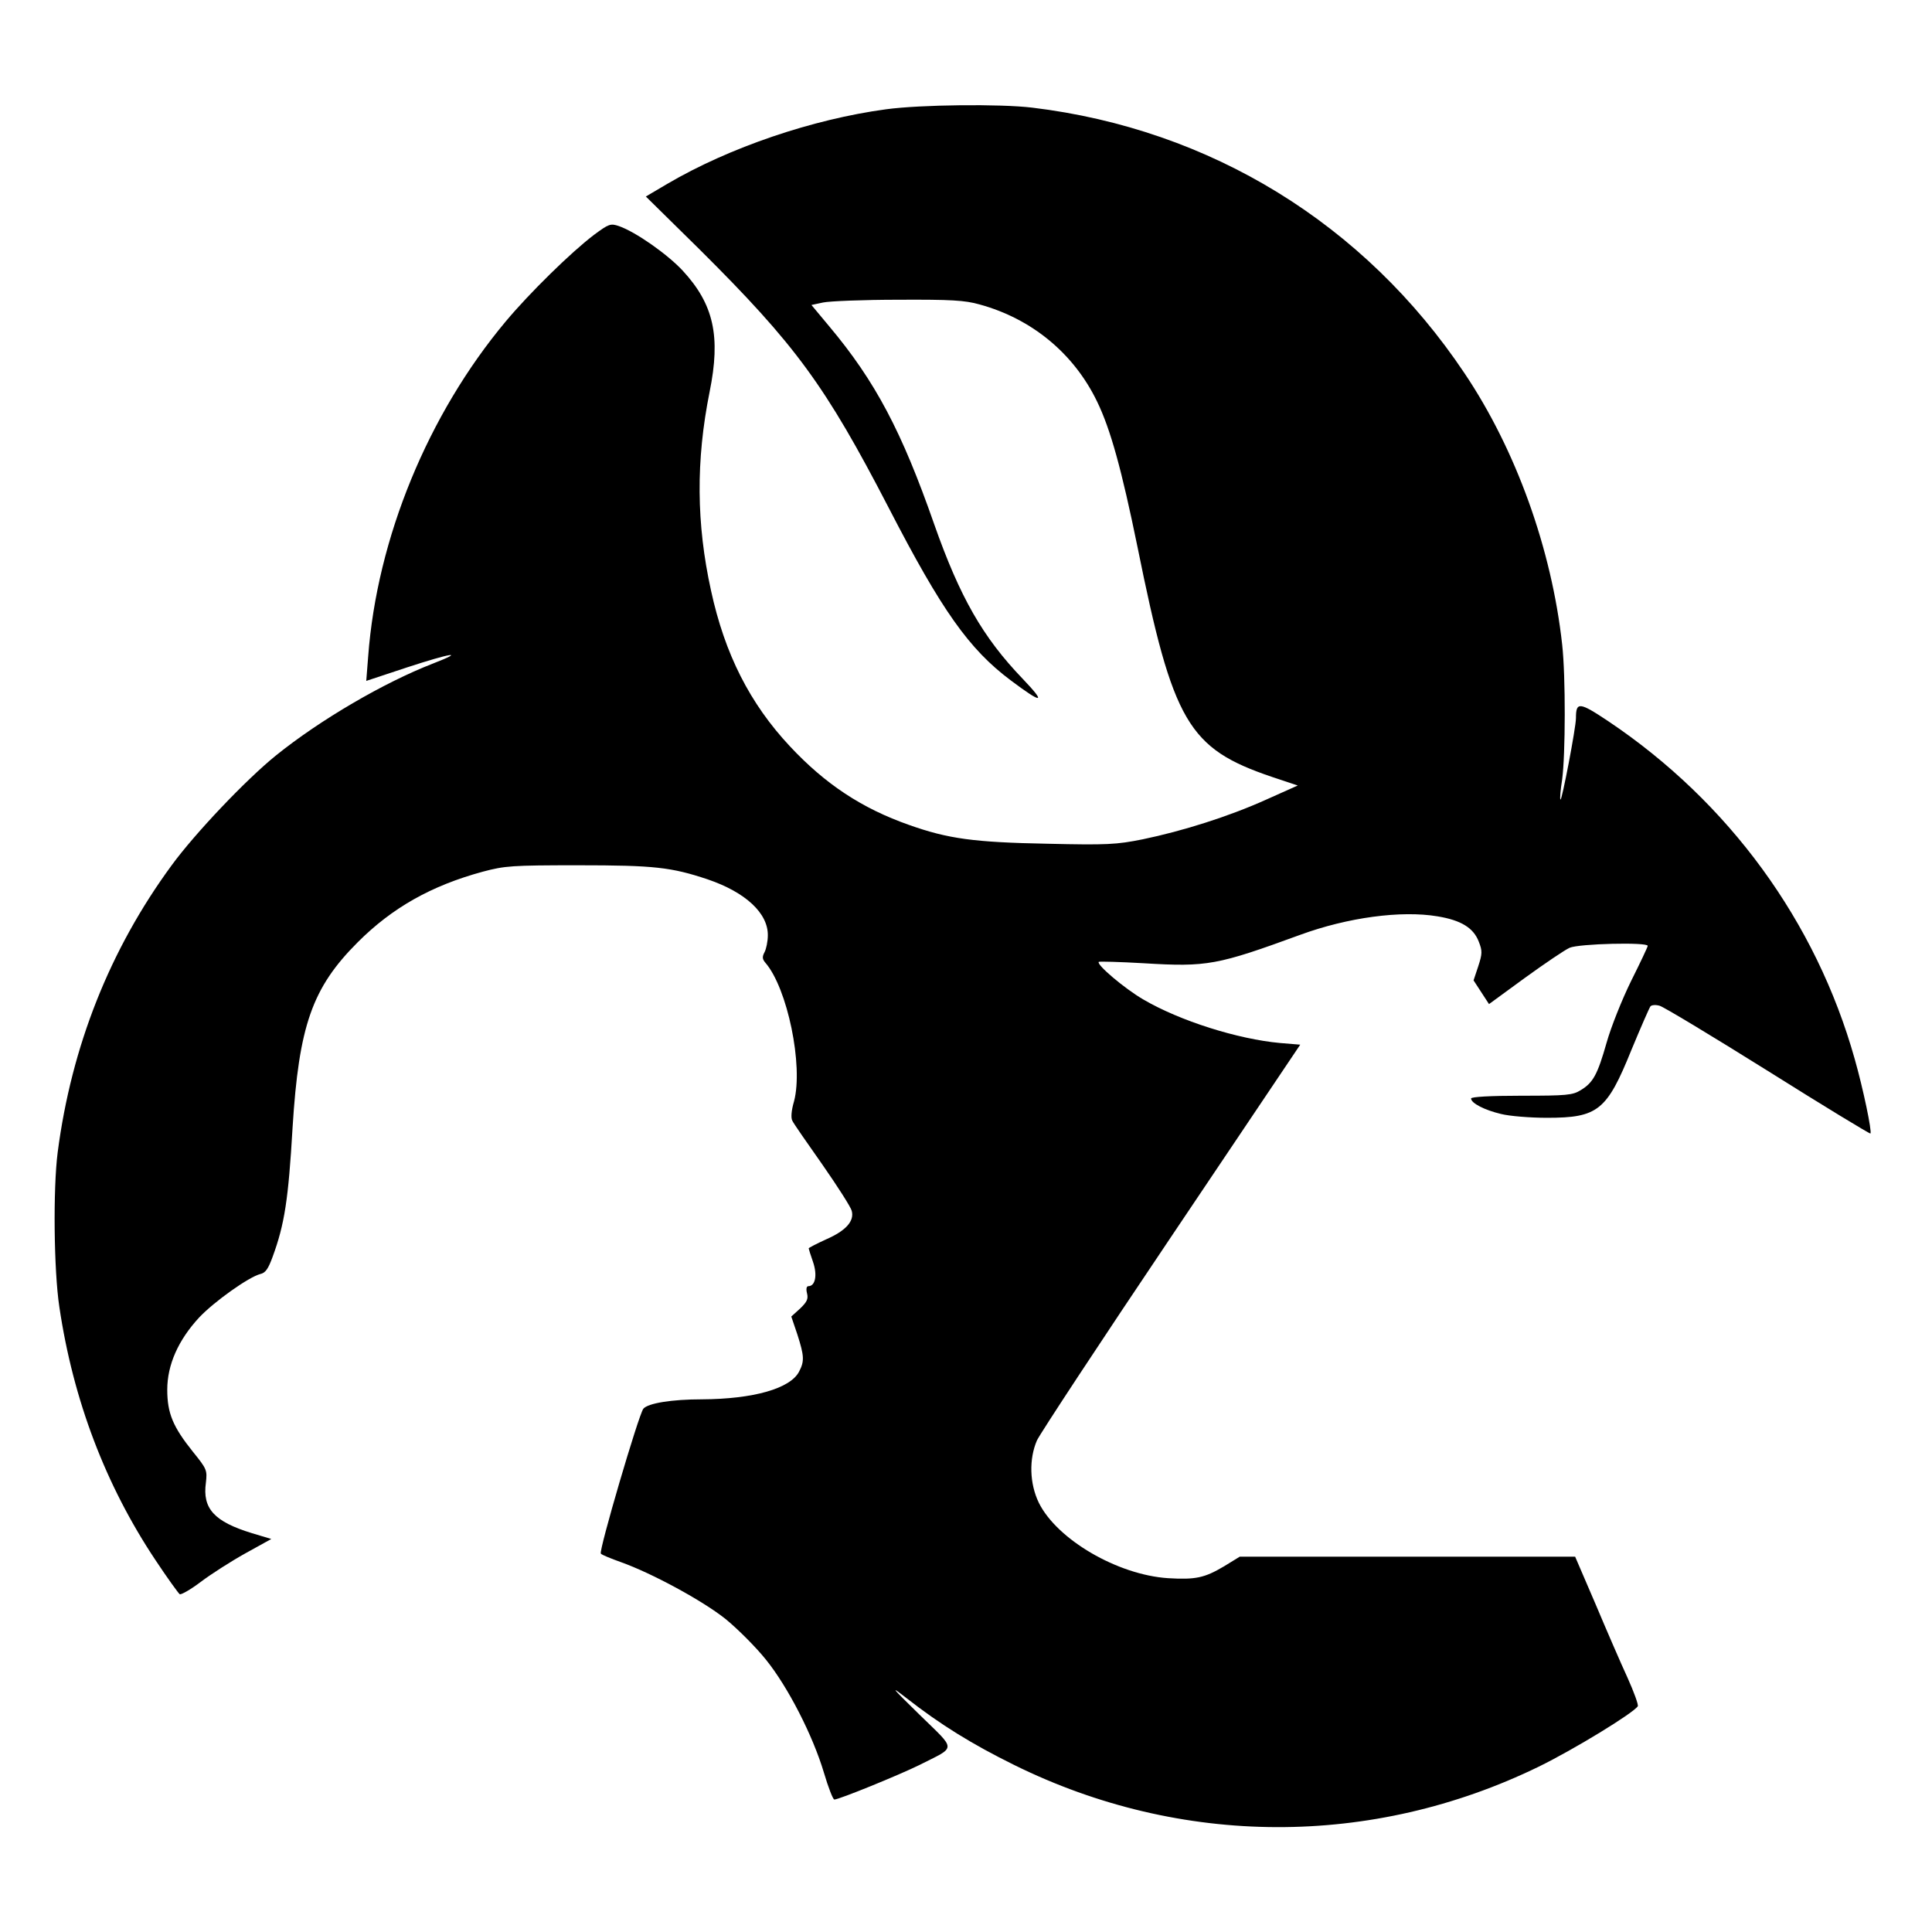
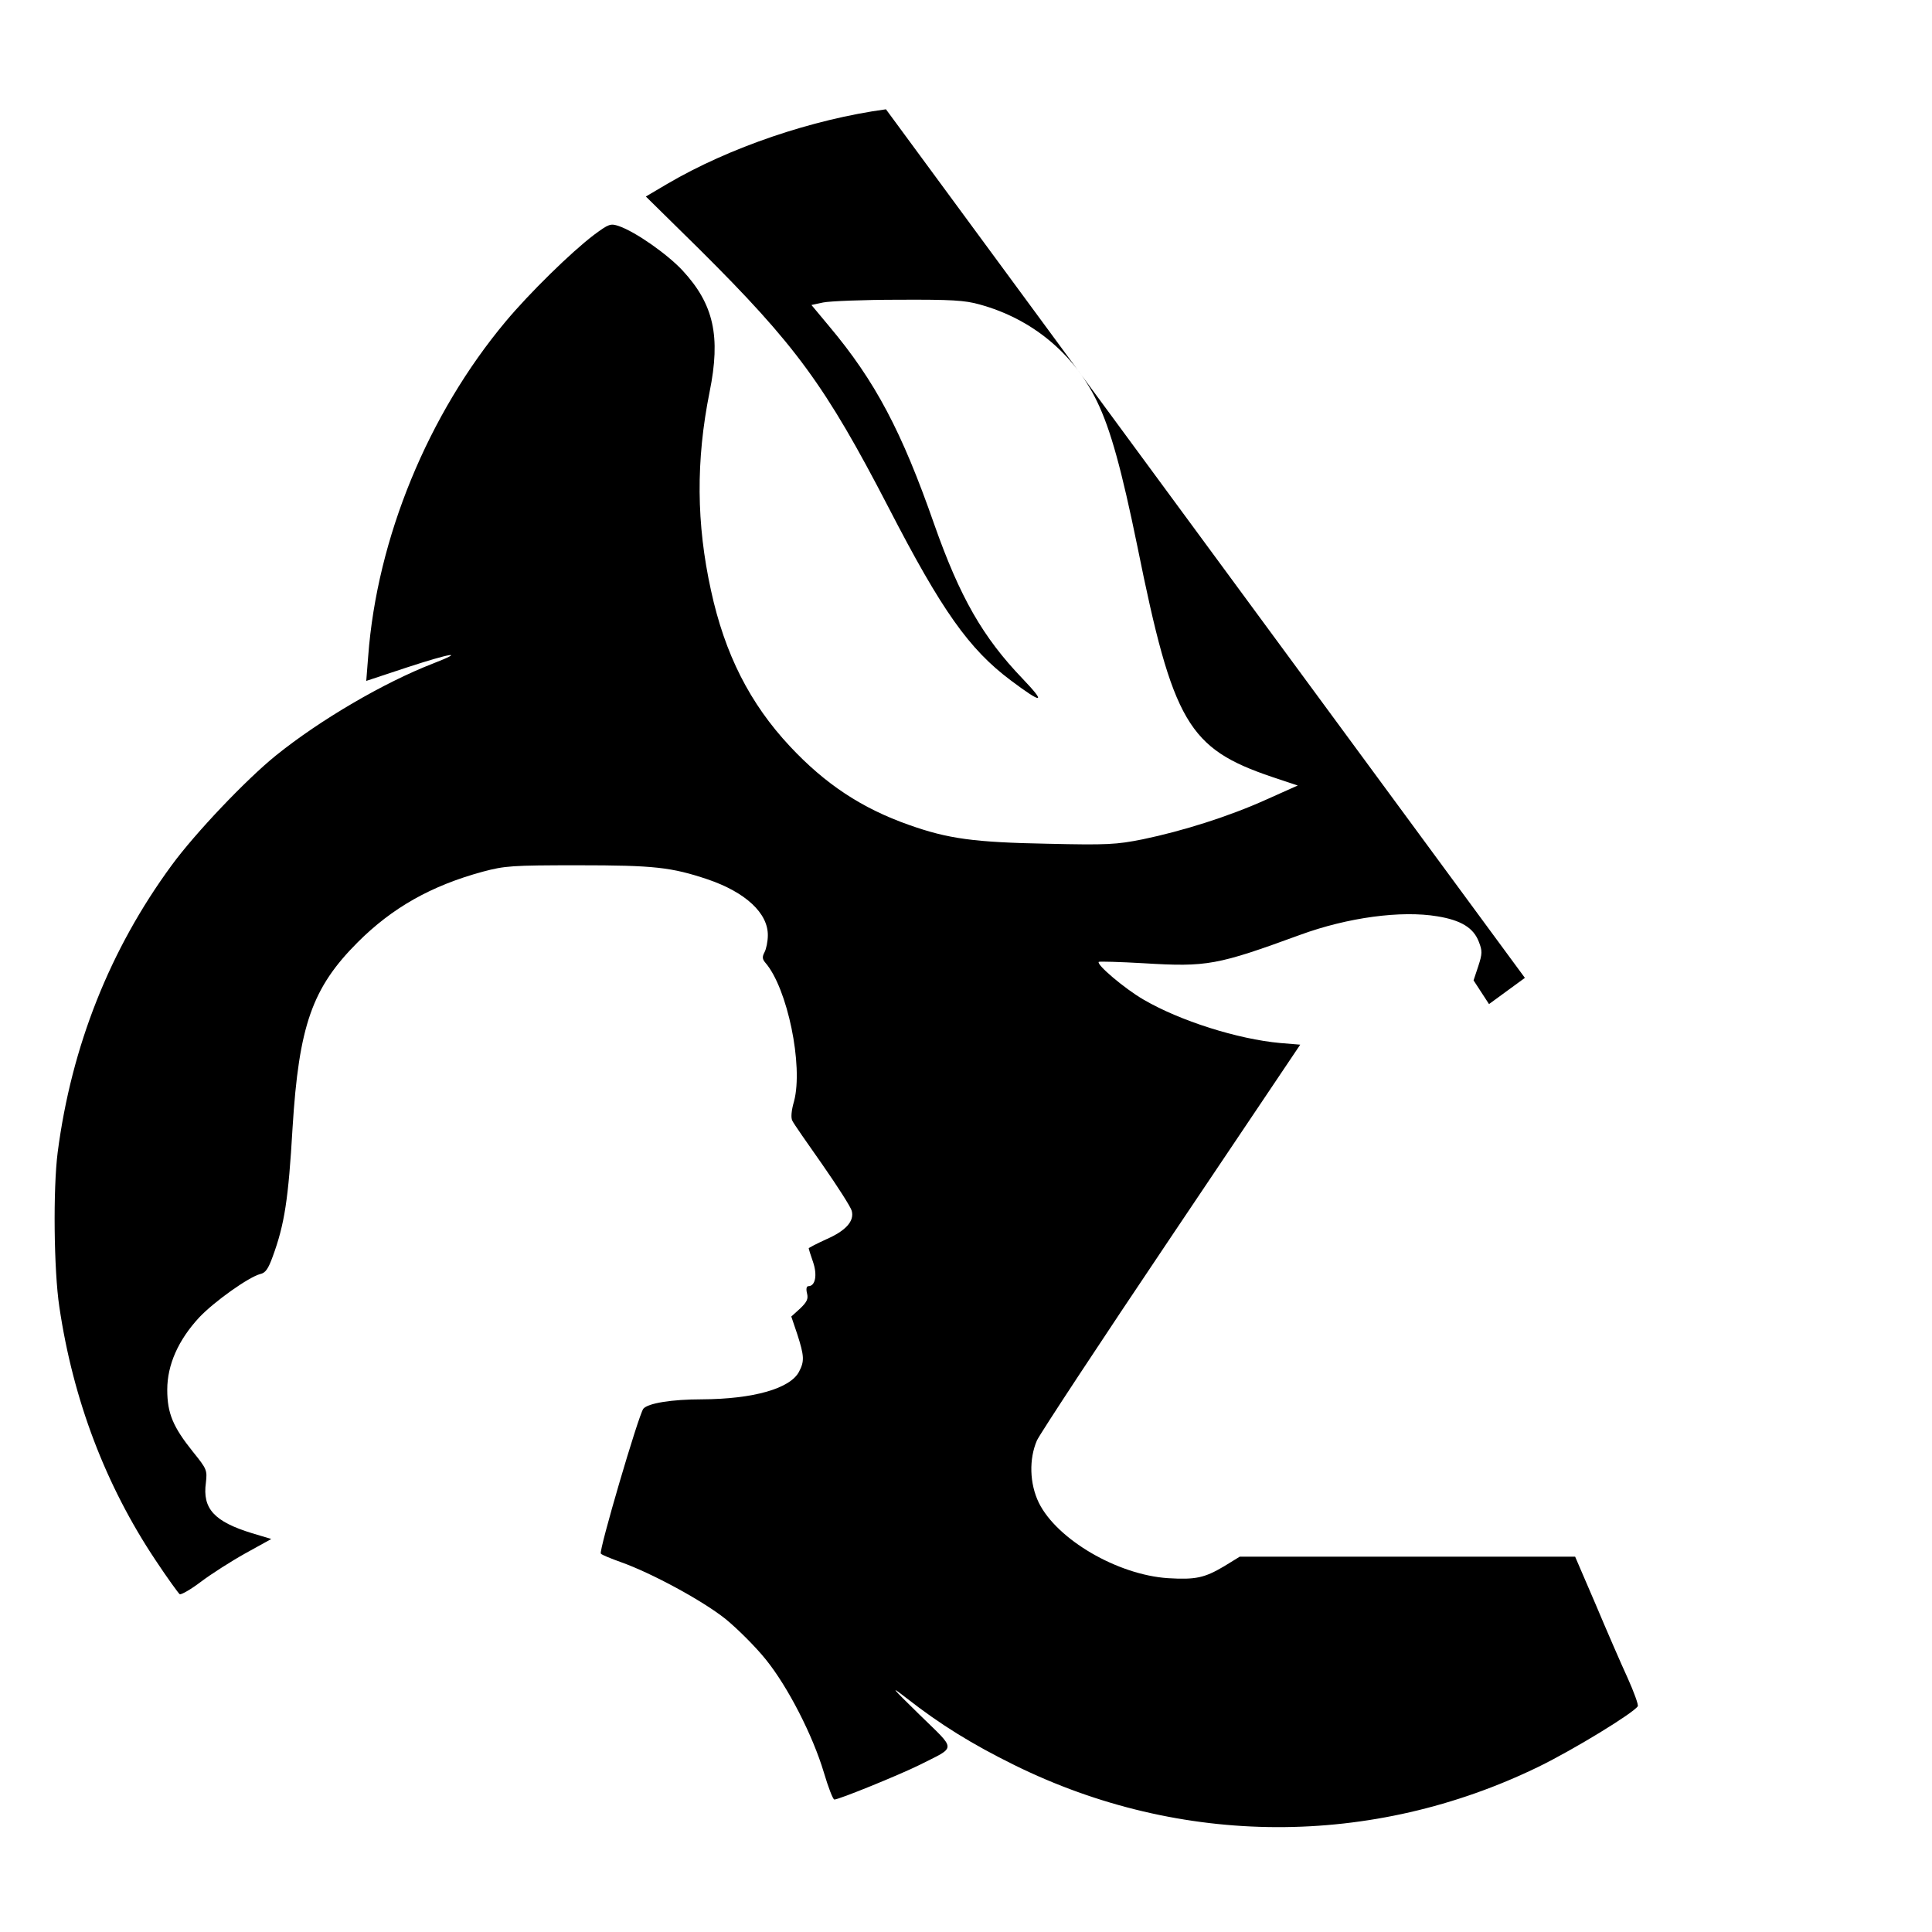
<svg xmlns="http://www.w3.org/2000/svg" version="1.0" width="700pt" height="700pt" viewBox="0 0 700 700" preserveAspectRatio="xMidYMid meet">
  <g transform="translate(0,700) scale(0.1,-0.1)" fill="#000000" stroke="none">
-     <path d="M3210 6604 c-266 -36 -567 -138 -792 -270 l-78 -46 194 -191 c349 -347 456 -493 686 -937 192 -372 291 -512 442 -625 116 -87 130 -85 43 6 -144 150 -227 295 -320 559 -118 338 -214 519 -380 717 l-65 78 42 9 c24 5 147 10 273 10 191 1 241 -2 294 -17 190 -52 342 -178 426 -352 49 -101 89 -247 146 -525 129 -639 184 -732 488 -835 l93 -31 -114 -51 c-135 -61 -303 -114 -448 -144 -95 -19 -128 -21 -345 -16 -266 5 -360 18 -501 68 -171 60 -304 148 -432 285 -145 155 -236 334 -286 565 -53 241 -55 470 -5 719 41 202 15 318 -98 440 -55 59 -170 140 -231 161 -30 10 -36 8 -90 -32 -83 -63 -233 -210 -320 -314 -281 -336 -466 -785 -498 -1213 l-7 -89 148 49 c159 52 215 61 94 14 -178 -69 -409 -204 -569 -333 -109 -88 -294 -283 -378 -398 -224 -305 -363 -656 -413 -1040 -17 -132 -14 -428 6 -560 50 -338 168 -647 348 -917 43 -65 83 -120 88 -124 5 -3 40 17 77 45 37 28 109 74 161 103 l94 52 -70 21 c-137 42 -180 89 -167 183 5 45 4 49 -47 112 -72 90 -93 139 -93 225 0 90 40 180 116 262 55 58 179 146 221 157 19 4 29 19 45 63 43 117 57 208 72 467 23 370 71 507 236 672 125 125 266 205 454 256 79 21 104 23 345 23 276 0 337 -7 469 -51 138 -47 219 -123 218 -203 0 -22 -6 -50 -12 -61 -9 -17 -8 -25 3 -38 80 -92 138 -373 104 -502 -10 -34 -12 -61 -6 -71 4 -9 54 -81 109 -159 55 -79 103 -154 106 -167 10 -37 -21 -72 -92 -103 -35 -16 -64 -31 -64 -33 0 -2 7 -24 16 -50 16 -47 8 -87 -17 -87 -7 0 -9 -10 -5 -26 5 -20 0 -31 -25 -55 l-32 -29 22 -65 c25 -78 26 -97 6 -135 -32 -61 -165 -99 -352 -100 -109 0 -195 -14 -212 -34 -17 -21 -163 -518 -154 -525 4 -5 37 -18 73 -31 112 -40 295 -139 379 -206 44 -36 110 -102 146 -147 80 -99 170 -275 210 -409 16 -54 33 -98 38 -98 17 0 235 89 308 125 136 69 136 50 1 182 -104 102 -109 108 -47 60 123 -96 236 -166 390 -242 604 -298 1296 -300 1900 -6 127 62 343 194 359 219 3 5 -14 52 -37 103 -24 52 -76 172 -116 267 l-74 172 -607 0 -608 0 -57 -35 c-71 -42 -103 -49 -203 -43 -183 12 -402 140 -468 273 -34 70 -36 159 -7 226 11 24 230 357 487 739 l467 695 -73 6 c-153 14 -363 80 -496 158 -67 39 -170 126 -161 136 3 2 76 0 163 -5 230 -14 266 -7 567 103 172 63 366 89 497 67 86 -14 131 -42 150 -92 13 -33 13 -43 -2 -89 l-17 -51 28 -43 28 -43 130 95 c72 52 144 101 162 109 34 15 283 21 283 7 0 -4 -27 -61 -60 -127 -33 -67 -73 -167 -89 -224 -33 -116 -49 -145 -94 -172 -29 -18 -51 -20 -214 -20 -113 0 -183 -4 -183 -10 0 -17 49 -42 108 -56 31 -8 107 -14 167 -14 185 0 217 26 306 246 34 82 65 153 69 158 5 5 19 6 33 2 13 -3 189 -109 392 -236 202 -127 370 -229 372 -227 6 7 -26 161 -57 270 -140 498 -456 931 -893 1224 -105 70 -117 71 -117 11 0 -34 -51 -300 -56 -295 -3 2 0 35 6 73 12 89 13 373 0 489 -38 345 -167 705 -354 983 -362 541 -920 884 -1566 962 -117 14 -404 11 -530 -6z" />
+     <path d="M3210 6604 c-266 -36 -567 -138 -792 -270 l-78 -46 194 -191 c349 -347 456 -493 686 -937 192 -372 291 -512 442 -625 116 -87 130 -85 43 6 -144 150 -227 295 -320 559 -118 338 -214 519 -380 717 l-65 78 42 9 c24 5 147 10 273 10 191 1 241 -2 294 -17 190 -52 342 -178 426 -352 49 -101 89 -247 146 -525 129 -639 184 -732 488 -835 l93 -31 -114 -51 c-135 -61 -303 -114 -448 -144 -95 -19 -128 -21 -345 -16 -266 5 -360 18 -501 68 -171 60 -304 148 -432 285 -145 155 -236 334 -286 565 -53 241 -55 470 -5 719 41 202 15 318 -98 440 -55 59 -170 140 -231 161 -30 10 -36 8 -90 -32 -83 -63 -233 -210 -320 -314 -281 -336 -466 -785 -498 -1213 l-7 -89 148 49 c159 52 215 61 94 14 -178 -69 -409 -204 -569 -333 -109 -88 -294 -283 -378 -398 -224 -305 -363 -656 -413 -1040 -17 -132 -14 -428 6 -560 50 -338 168 -647 348 -917 43 -65 83 -120 88 -124 5 -3 40 17 77 45 37 28 109 74 161 103 l94 52 -70 21 c-137 42 -180 89 -167 183 5 45 4 49 -47 112 -72 90 -93 139 -93 225 0 90 40 180 116 262 55 58 179 146 221 157 19 4 29 19 45 63 43 117 57 208 72 467 23 370 71 507 236 672 125 125 266 205 454 256 79 21 104 23 345 23 276 0 337 -7 469 -51 138 -47 219 -123 218 -203 0 -22 -6 -50 -12 -61 -9 -17 -8 -25 3 -38 80 -92 138 -373 104 -502 -10 -34 -12 -61 -6 -71 4 -9 54 -81 109 -159 55 -79 103 -154 106 -167 10 -37 -21 -72 -92 -103 -35 -16 -64 -31 -64 -33 0 -2 7 -24 16 -50 16 -47 8 -87 -17 -87 -7 0 -9 -10 -5 -26 5 -20 0 -31 -25 -55 l-32 -29 22 -65 c25 -78 26 -97 6 -135 -32 -61 -165 -99 -352 -100 -109 0 -195 -14 -212 -34 -17 -21 -163 -518 -154 -525 4 -5 37 -18 73 -31 112 -40 295 -139 379 -206 44 -36 110 -102 146 -147 80 -99 170 -275 210 -409 16 -54 33 -98 38 -98 17 0 235 89 308 125 136 69 136 50 1 182 -104 102 -109 108 -47 60 123 -96 236 -166 390 -242 604 -298 1296 -300 1900 -6 127 62 343 194 359 219 3 5 -14 52 -37 103 -24 52 -76 172 -116 267 l-74 172 -607 0 -608 0 -57 -35 c-71 -42 -103 -49 -203 -43 -183 12 -402 140 -468 273 -34 70 -36 159 -7 226 11 24 230 357 487 739 l467 695 -73 6 c-153 14 -363 80 -496 158 -67 39 -170 126 -161 136 3 2 76 0 163 -5 230 -14 266 -7 567 103 172 63 366 89 497 67 86 -14 131 -42 150 -92 13 -33 13 -43 -2 -89 l-17 -51 28 -43 28 -43 130 95 z" />
  </g>
</svg>